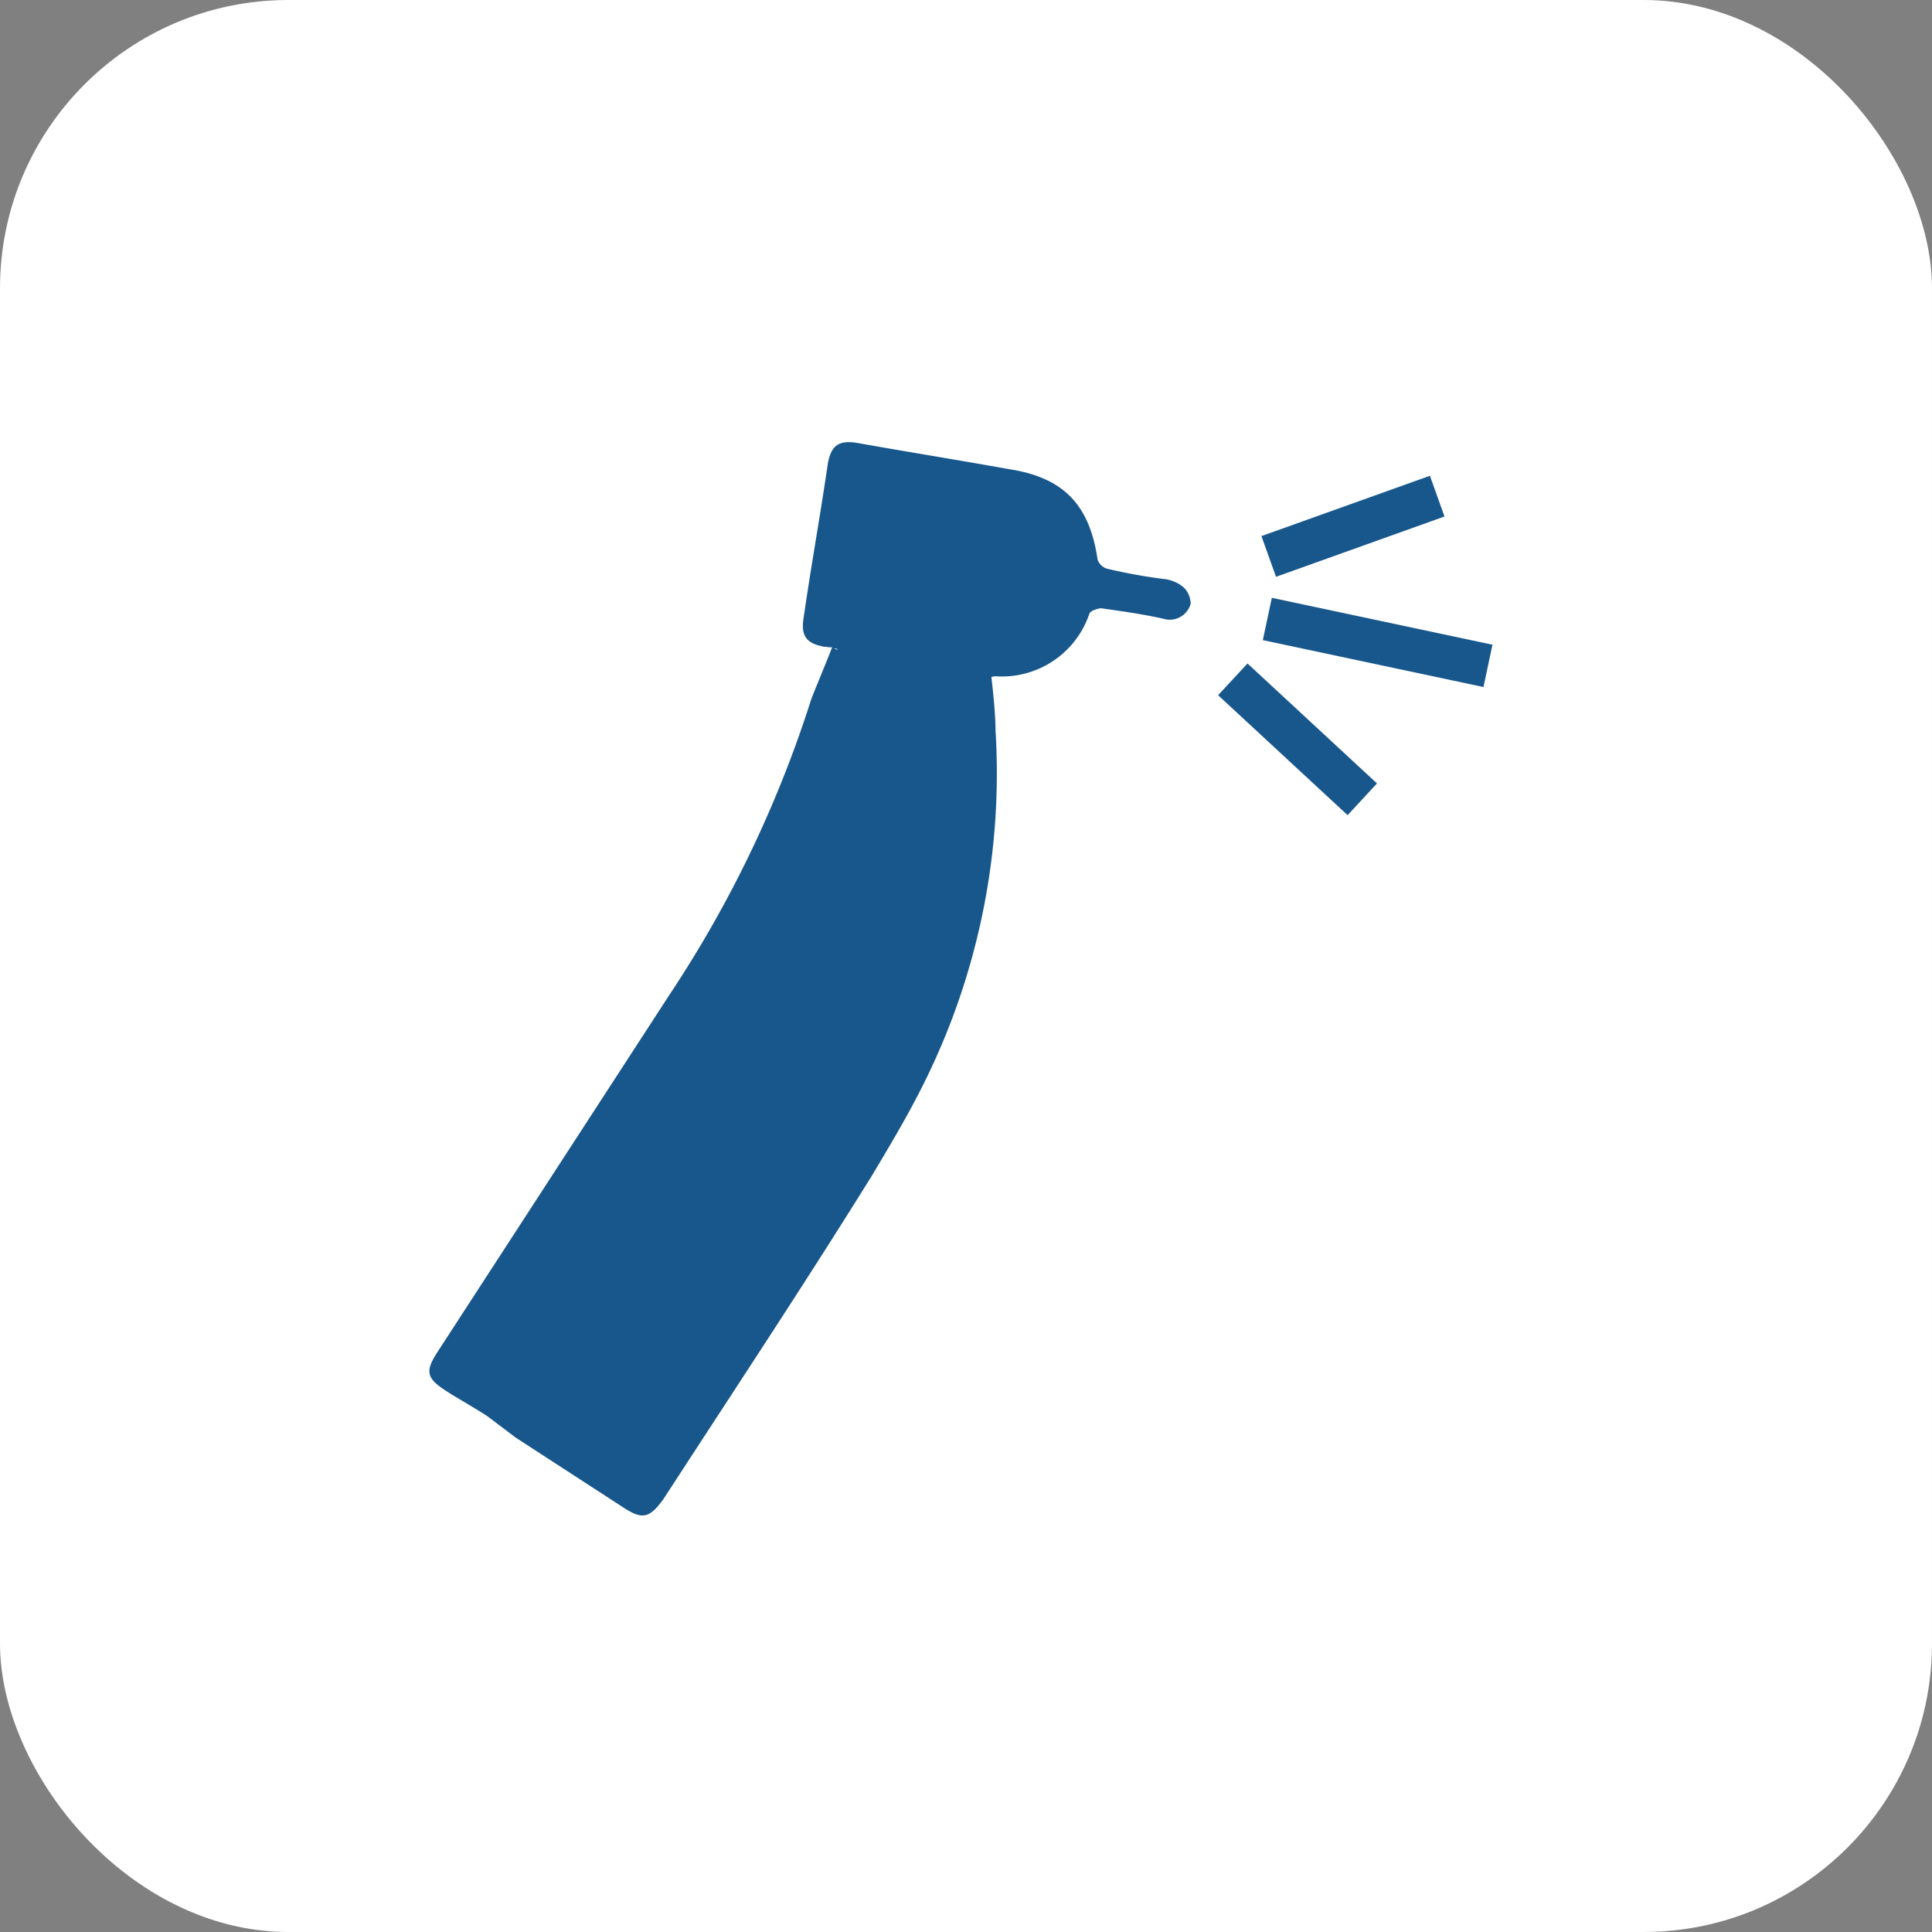
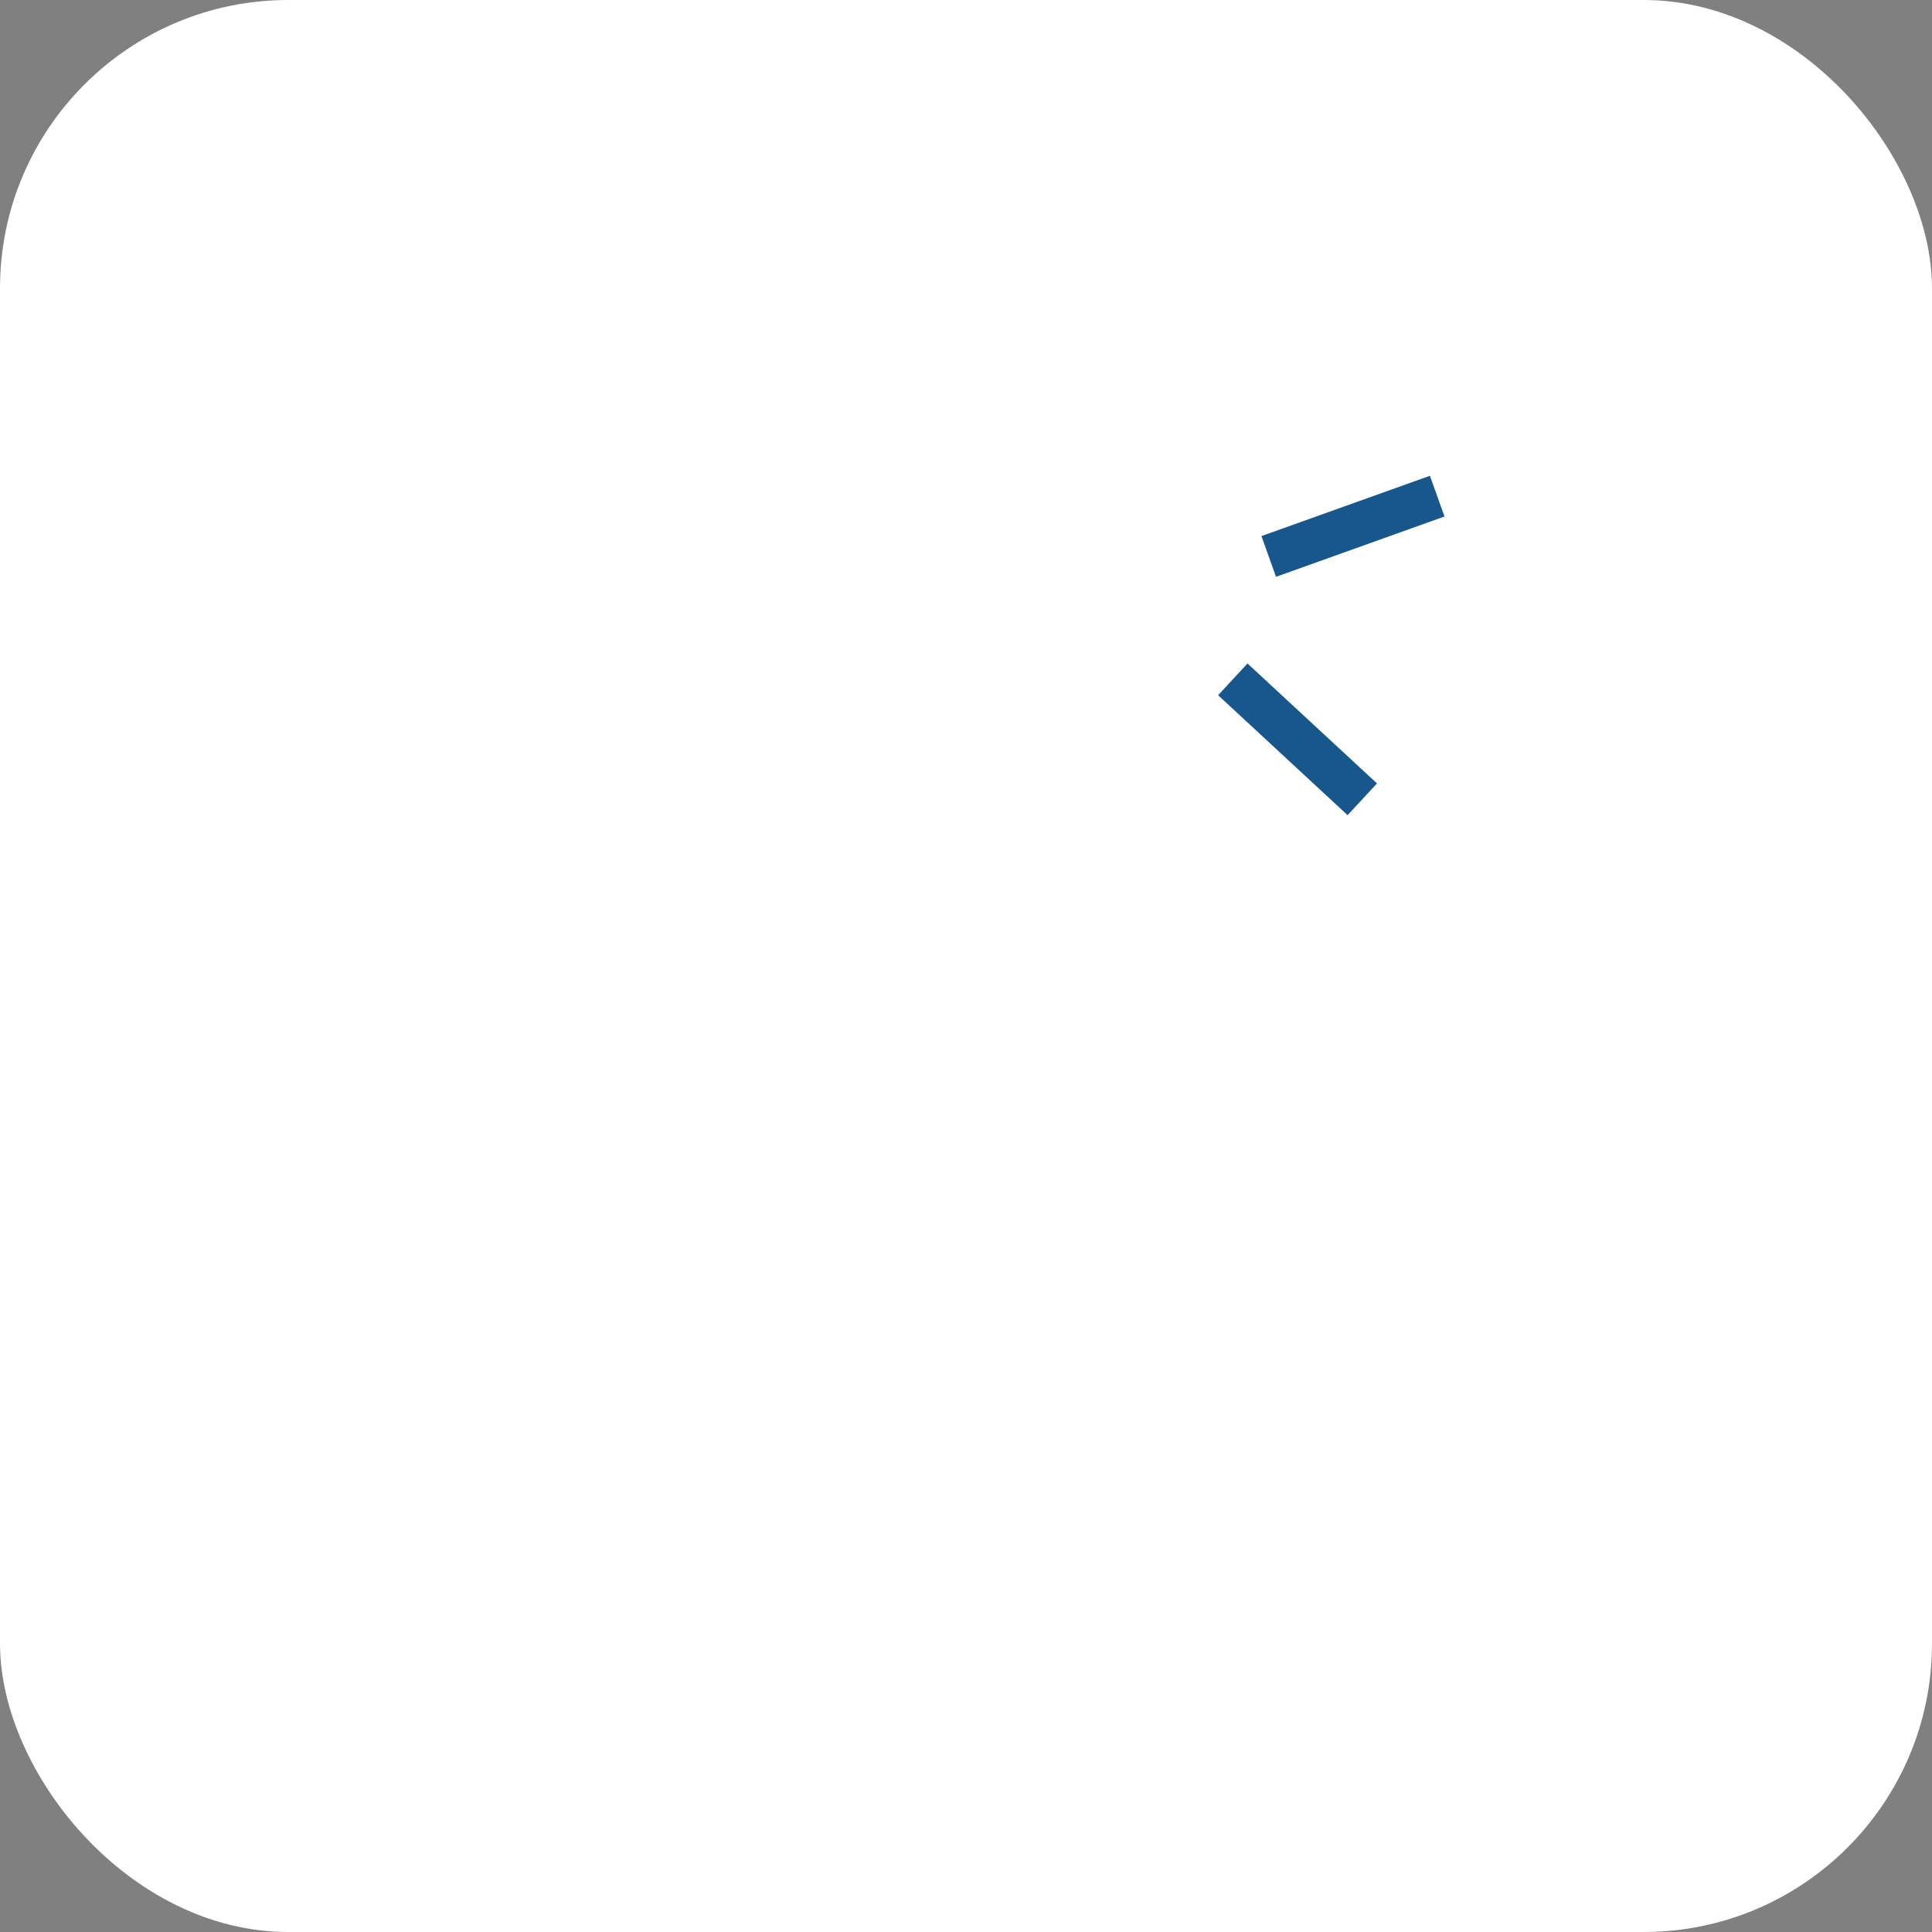
<svg xmlns="http://www.w3.org/2000/svg" id="DUWL_Sterisil-Botl_symbol-2-handpieces-dark-134px" width="134" height="134" viewBox="0 0 134 134">
  <rect x="0" y="0" width="134" height="134" fill="#808080" stroke="none" />
  <rect id="Rectangle_916" data-name="Rectangle 916" width="134" height="134" rx="20" fill="#fff" />
  <g id="JFu3i7_00000120524716192481516510000017428345508306363048_" transform="matrix(0.978, -0.208, 0.208, 0.978, 17.901, 39.334)">
-     <path id="Path_565" data-name="Path 565" d="M69.141,15.864a37.747,37.747,0,0,1-3.955-1.607,1.016,1.016,0,0,1-.494-.742C64.939,9.684,63.58,7.46,60,6.1c-3.337-1.359-6.55-2.6-9.887-3.955-1.236-.494-1.854-.247-2.348.989-1.236,3.337-2.6,6.674-3.831,10.011-.494,1.236-.247,1.854.989,2.348.124,0,.247.124.494.124-.124.247-2.1,3.09-2.225,3.337a81.682,81.682,0,0,1-13.842,17.92L8.459,57.761c-1.112,1.112-1.112,1.607,0,2.719.742.742,1.607,1.483,2.472,2.348l1.607,1.854.989.989,5.314,5.314c1.112,1.112,1.607,1.112,2.843,0,6.3-6.3,12.606-12.483,18.786-18.909,1.607-1.73,3.213-3.46,4.7-5.314A48.227,48.227,0,0,0,55.3,23.65c.247-1.236.371-2.472.494-3.708h.247A6.405,6.405,0,0,0,63.333,17.1c.124-.247.618-.247.865-.247,1.359.494,2.719.989,4.078,1.607a1.512,1.512,0,0,0,2.1-.618C70.5,16.976,70.13,16.358,69.141,15.864Zm-23.358,0a.432.432,0,0,1-.247-.124A.431.431,0,0,1,45.783,15.864Zm-.371-.247Z" transform="translate(-7.625 -1.907)" fill="#18578c" />
-   </g>
-   <path id="Path_1136" data-name="Path 1136" d="M9014.234,8423.834v15.645" transform="translate(-10026.018 7108.769) rotate(-78)" fill="none" stroke="#18578c" stroke-width="3" />
+     </g>
  <path id="Path_1137" data-name="Path 1137" d="M9023.415,8417.659l11.563,4.509" transform="translate(-12244.542 -394.401) rotate(-41)" fill="none" stroke="#18578c" stroke-width="3" />
  <path id="Path_1138" data-name="Path 1138" d="M9014.234,8416.834l-6.812,10.172" transform="translate(-9637.841 7633.689) rotate(-81)" fill="none" stroke="#18578c" stroke-width="3" />
</svg>